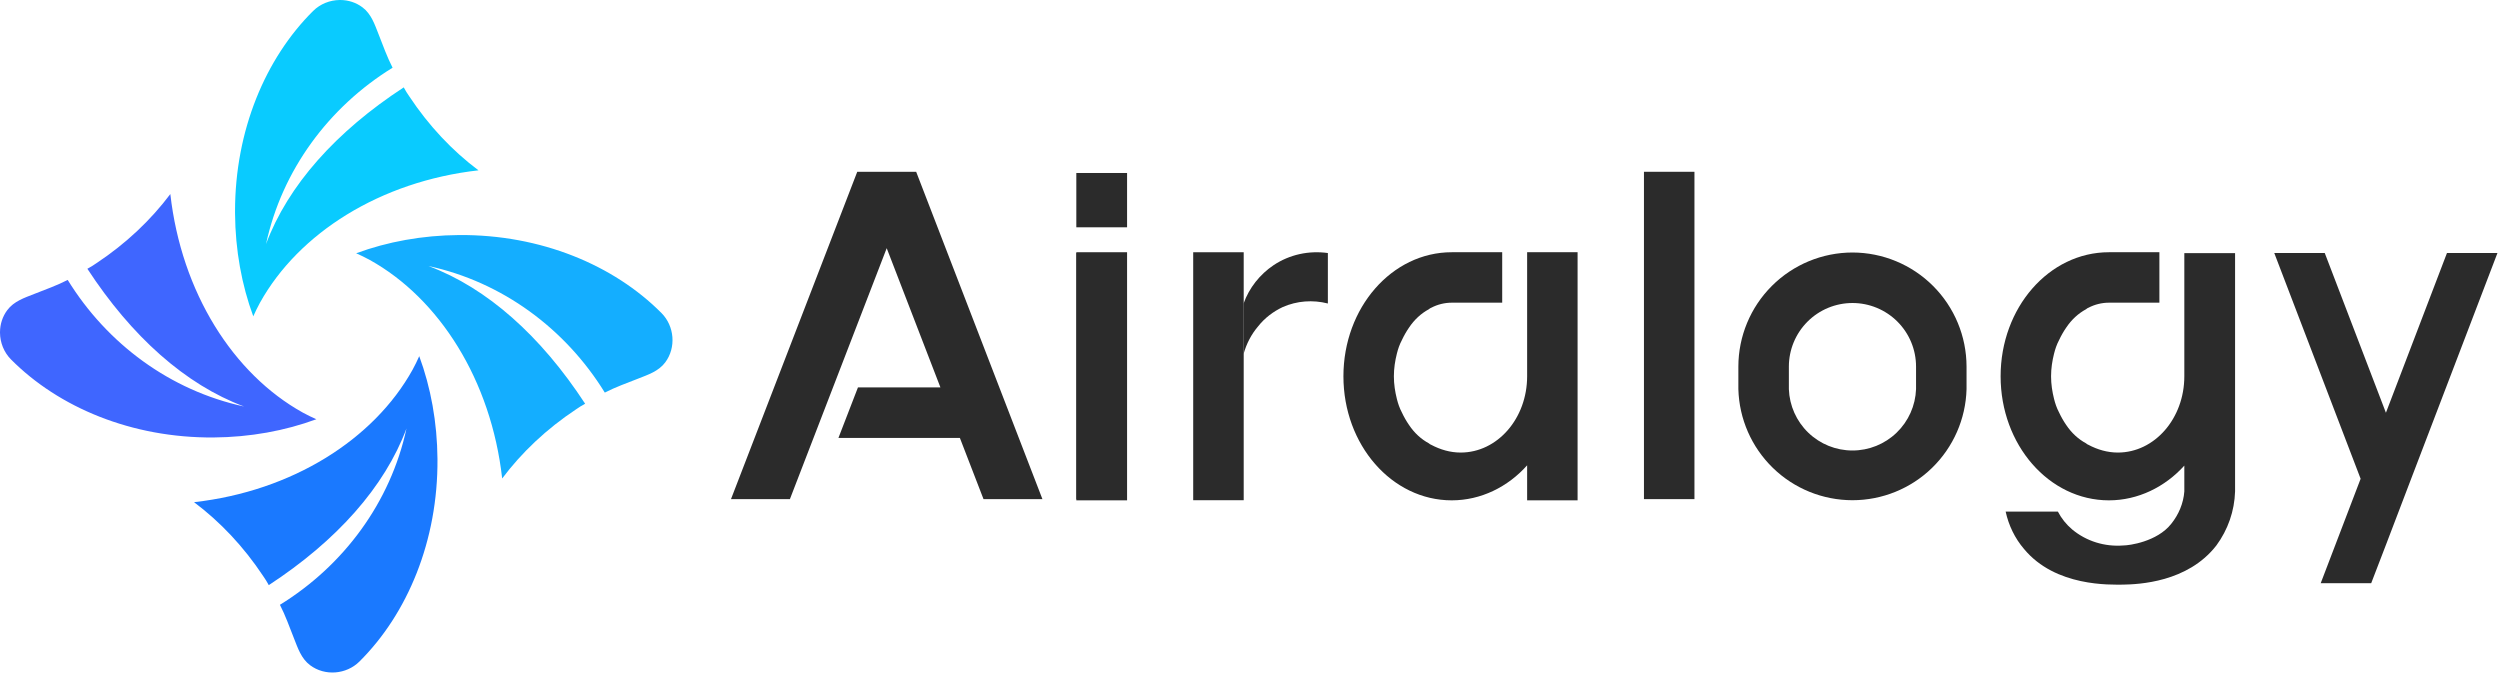
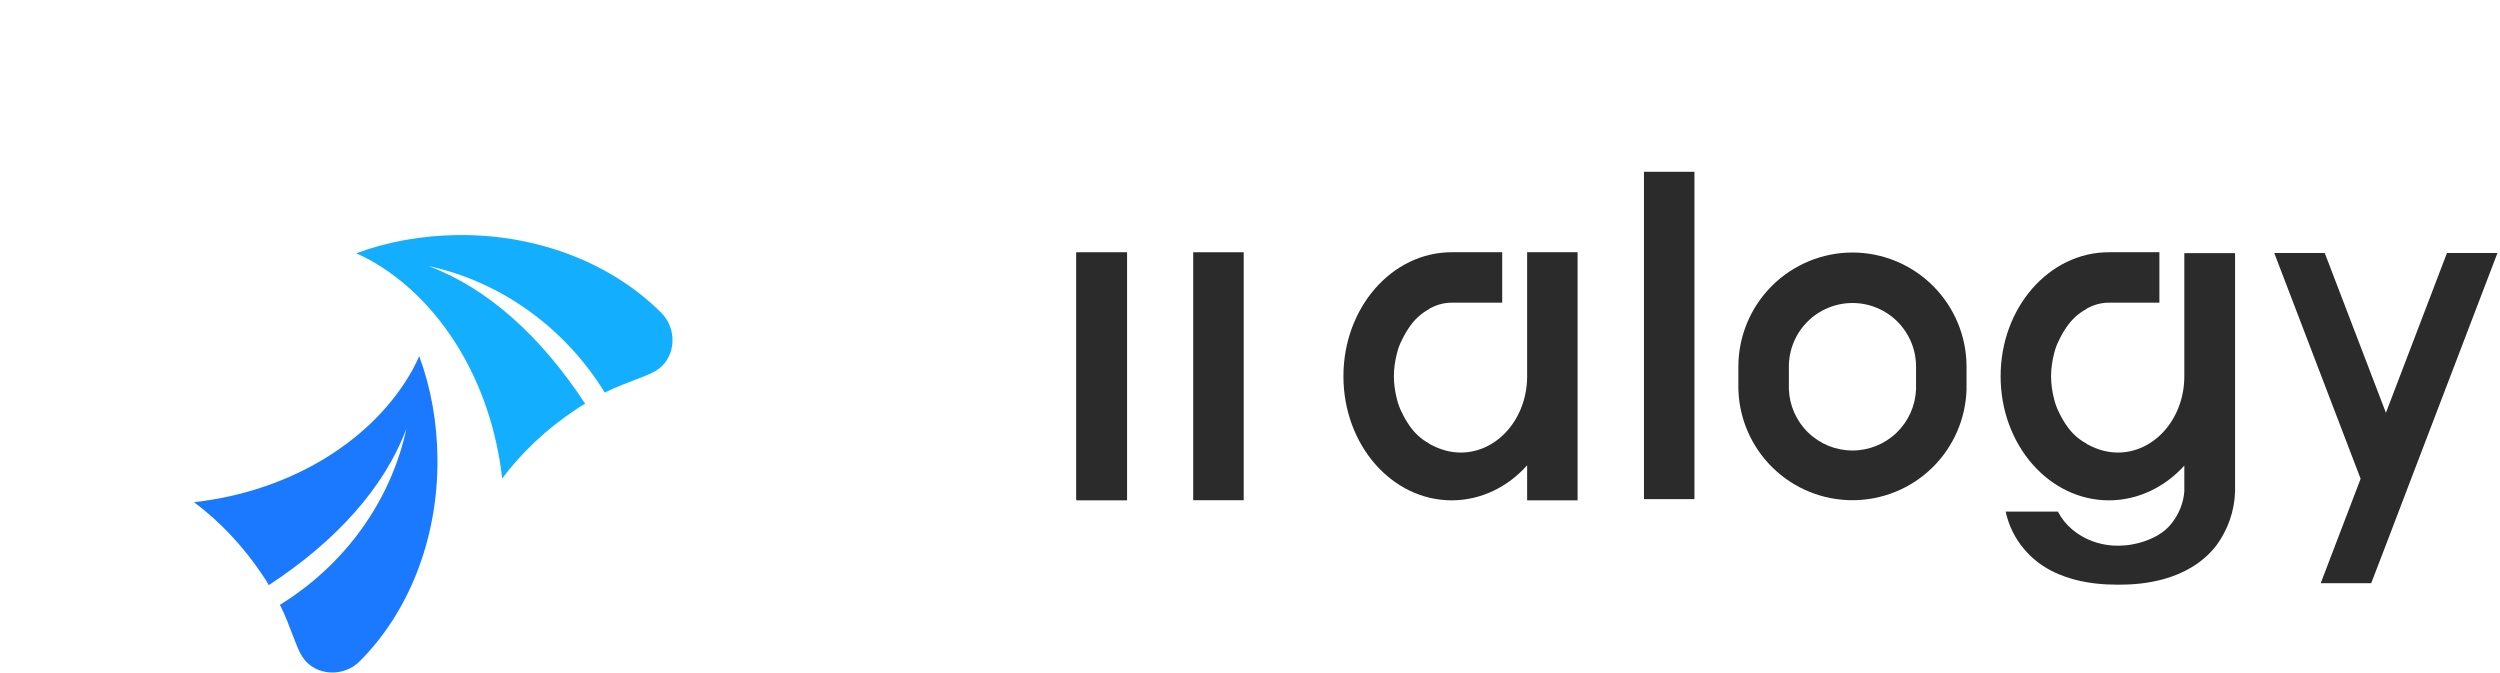
<svg xmlns="http://www.w3.org/2000/svg" width="684px" height="184px" viewBox="0 0 684 184" version="1.1">
  <title>编组</title>
  <g id="页面-1" stroke="none" stroke-width="1" fill="none" fill-rule="evenodd">
    <g id="画板" transform="translate(-98, -72)">
      <g id="编组" transform="translate(98, 72)">
        <g id="编组备份-2">
-           <path d="M38.626,43.116 C35.955,43.142 33.295,44.173 31.328,46.124 L31.328,46.124 C18.184,59.174 9.816,79.168 9.978,101.544 L9.978,101.544 C10.052,111.551 11.805,121.101 14.967,129.671 L14.967,129.671 C15.489,128.426 16.101,127.27 16.8,125.937 L16.8,125.937 C27.376,106.908 49.678,92.752 76.579,89.721 L76.579,89.721 C69.455,84.371 63.03,77.6 57.656,69.491 L57.656,69.491 C57.119,68.697 56.583,67.904 56.133,67.021 L56.133,67.021 C37.624,79.112 24.447,93.823 18.452,109.895 L18.452,109.895 C22.822,89.672 35.626,72.396 53.082,61.641 L53.082,61.641 C51.568,58.7 50.467,55.575 49.254,52.504 L49.254,52.504 C48.179,49.779 47.255,46.939 44.834,45.119 L44.834,45.119 C43.067,43.792 40.953,43.138 38.836,43.116 L38.836,43.116 L38.626,43.116 Z" id="Fill-1备份-2" fill="#3F66FF" transform="translate(43.277, 86.393) rotate(-90) translate(-43.277, -86.393)" />
          <path d="M69.49,126.344 C68.698,126.882 67.904,127.418 67.022,127.868 L67.022,127.868 C79.114,146.377 93.822,159.554 109.896,165.548 L109.896,165.548 C89.671,161.179 72.397,148.375 61.642,130.919 L61.642,130.919 C58.699,132.432 55.576,133.534 52.505,134.747 L52.505,134.747 C49.778,135.822 46.939,136.746 45.121,139.167 L45.121,139.167 C42.074,143.221 42.574,149.096 46.124,152.672 L46.124,152.672 C59.176,165.817 79.167,174.185 101.545,174.022 L101.545,174.022 C111.551,173.948 121.103,172.196 129.67,169.034 L129.67,169.034 C128.427,168.511 127.271,167.9 125.937,167.201 L125.937,167.201 C106.907,156.625 92.752,134.322 89.721,107.422 L89.721,107.422 C84.371,114.546 77.599,120.971 69.49,126.344" id="Fill-3备份-2" fill="#1A79FF" transform="translate(86.393, 140.723) rotate(-90) translate(-86.393, -140.723)" />
          <path d="M167.202,58.065 C156.626,77.094 134.323,91.249 107.422,94.28 L107.422,94.28 C114.546,99.631 120.972,106.402 126.344,114.511 L126.344,114.511 C126.883,115.303 127.419,116.097 127.869,116.979 L127.869,116.979 C146.378,104.888 159.555,90.179 165.548,74.106 L165.548,74.106 C161.18,94.33 148.375,111.605 130.919,122.36 L130.919,122.36 C132.432,125.302 133.535,128.426 134.747,131.497 L134.747,131.497 C135.823,134.223 136.747,137.062 139.167,138.88 L139.167,138.88 C143.221,141.928 149.097,141.427 152.672,137.877 L152.672,137.877 C165.817,124.825 174.186,104.834 174.022,82.457 L174.022,82.457 C173.949,72.45 172.197,62.898 169.034,54.331 L169.034,54.331 C168.513,55.575 167.901,56.731 167.202,58.065" id="Fill-5备份-2" fill="#14AEFF" transform="translate(140.723, 97.608) rotate(-90) translate(-140.723, -97.608)" />
-           <path d="M82.457,9.978 C72.451,10.051 62.9,11.804 54.331,14.967 L54.331,14.967 C55.575,15.488 56.731,16.1 58.064,16.799 L58.064,16.799 C77.093,27.375 91.25,49.677 94.281,76.579 L94.281,76.579 C99.63,69.455 106.402,63.029 114.511,57.656 L114.511,57.656 C115.305,57.117 116.098,56.582 116.98,56.131 L116.98,56.131 C104.889,37.622 90.179,24.445 74.106,18.452 L74.106,18.452 C94.33,22.82 111.605,35.625 122.36,53.082 L122.36,53.082 C125.301,51.568 128.426,50.466 131.497,49.254 L131.497,49.254 C134.223,48.178 137.063,47.254 138.882,44.834 L138.882,44.834 C140.21,43.066 140.865,40.952 140.885,38.833 L140.885,38.833 L140.885,38.624 C140.859,35.954 139.829,33.293 137.877,31.328 L137.877,31.328 C124.952,18.311 105.217,9.976 83.103,9.976 L83.103,9.976 C82.887,9.976 82.673,9.976 82.457,9.978" id="Fill-7备份-2" fill="#09CBFF" transform="translate(97.608, 43.277) rotate(-90) translate(-97.608, -43.277)" />
        </g>
        <g id="编组备份-3" transform="translate(200, 47)" fill="#2B2B2B">
-           <polygon id="Fill-1" points="34.544 0 0 89.557 16.119 89.557 42.603 20.902 57.302 59 34.735 59 29.396 72.814 62.623 72.814 69.088 89.557 85.208 89.557 50.664 0" />
          <polygon id="Fill-2" points="249.787 89.559 263.602 89.559 263.602 0 249.787 0" />
-           <path d="M163.304,22.231 L163.304,36.035 C159.162,34.979 154.858,35.304 150.962,37.009 C148.363,38.227 146.008,40.014 144.221,42.287 C142.355,44.48 141.054,46.997 140.244,49.839 L140.244,36.035 C141.786,31.731 144.708,28.077 148.445,25.56 C152.828,22.637 158.107,21.5 163.304,22.231" id="Fill-3" />
          <polygon id="Fill-5" points="94.518 89.557 108.335 89.557 108.335 22.221 94.518 22.221" />
          <path d="M411.516,22.254 L411.516,87.458 C411.353,92.817 409.567,97.932 406.4,102.236 C398.524,112.386 385.045,112.873 380.822,112.954 C377.493,112.954 362.39,113.604 353.783,103.21 C351.265,100.287 349.56,96.714 348.748,92.979 L363.039,92.979 C364.014,94.847 365.313,96.471 366.937,97.851 C370.835,101.099 375.869,102.642 380.985,102.236 C382.446,102.236 390.16,101.261 394.058,96.308 C396.088,93.791 397.387,90.705 397.631,87.458 L397.631,80.393 C392.352,86.24 384.963,89.894 377.006,89.894 C360.604,89.894 347.368,74.709 347.368,55.952 C347.368,37.195 360.604,22.01 377.006,22.01 L390.81,22.01 L390.81,35.814 L377.006,35.814 C375.057,35.814 373.108,36.301 371.403,37.195 C371.159,37.276 370.916,37.438 370.754,37.601 C368.642,38.738 366.775,40.443 365.313,42.635 C364.582,43.691 363.933,44.828 363.365,46.045 C362.715,47.264 362.309,48.481 361.984,49.781 C361.497,51.73 361.172,53.76 361.172,55.952 C361.172,58.144 361.497,60.174 361.984,62.123 C362.309,63.422 362.715,64.64 363.365,65.858 C363.933,67.076 364.582,68.213 365.313,69.269 C366.775,71.461 368.642,73.166 370.754,74.303 C370.916,74.465 371.159,74.628 371.403,74.709 C373.839,76.008 376.6,76.82 379.442,76.82 C389.511,76.82 397.631,67.482 397.631,55.952 L397.631,22.254 L411.516,22.254 Z" id="Fill-7" />
          <path d="M284.777,31.231 C278.921,37.081 275.628,45.014 275.616,53.29 L275.616,59.48 C275.839,67.612 279.222,75.337 285.053,81.011 C290.881,86.685 298.699,89.859 306.833,89.859 C314.967,89.859 322.781,86.685 328.612,81.011 C334.44,75.337 337.827,67.612 338.046,59.48 L338.046,53.29 C338.034,45.018 334.744,37.088 328.892,31.239 C323.044,25.39 315.113,22.098 306.845,22.086 C298.569,22.092 290.633,25.381 284.777,31.231 Z M319.138,40.995 C322.399,44.256 324.23,48.678 324.23,53.29 L324.23,59.48 C324.064,63.985 322.159,68.25 318.914,71.379 C315.67,74.508 311.341,76.257 306.833,76.257 C302.325,76.257 297.992,74.508 294.747,71.379 C291.502,68.25 289.598,63.985 289.435,59.48 L289.435,53.29 C289.439,48.676 291.275,44.254 294.54,40.994 C297.805,37.734 302.232,35.903 306.845,35.903 C311.454,35.903 315.877,37.735 319.138,40.995 Z" id="Fill-8" />
          <polygon id="Fill-9" points="483.303 22.227 459.695 83.983 452.798 102.061 448.759 112.565 434.945 112.565 445.863 84.001 445.863 83.983 422.24 22.227 436.053 22.227 452.779 65.905 452.779 65.923 452.798 65.905 469.488 22.227" />
-           <polygon id="Fill-10" points="94.482 15.19 108.367 15.19 108.367 0.33 94.482 0.33" />
          <polygon id="Fill-11" points="94.482 89.893 108.367 89.893 108.367 22.01 94.482 22.01" />
          <polygon id="Fill-12" points="126.459 89.859 140.276 89.859 140.276 22.015 126.459 22.015" />
          <path d="M231.628,22.01 L231.628,89.893 L217.824,89.893 L217.824,80.312 C212.546,86.239 205.157,89.893 197.199,89.893 C180.797,89.893 167.561,74.709 167.561,55.952 C167.561,37.195 180.797,22.01 197.199,22.01 L211.003,22.01 L211.003,35.814 L197.199,35.814 C195.251,35.814 193.302,36.301 191.597,37.195 C191.353,37.276 191.109,37.438 190.947,37.601 C188.836,38.738 186.968,40.443 185.507,42.635 C184.776,43.691 184.126,44.828 183.558,46.045 C182.908,47.264 182.502,48.481 182.178,49.781 C181.69,51.729 181.365,53.759 181.365,55.952 C181.365,58.144 181.69,60.174 182.178,62.123 C182.502,63.422 182.908,64.64 183.558,65.858 C184.126,67.076 184.776,68.213 185.507,69.268 C186.968,71.461 188.836,73.166 190.947,74.303 C191.109,74.465 191.353,74.628 191.597,74.709 C194.032,76.008 196.793,76.82 199.635,76.82 C209.704,76.82 217.824,67.482 217.824,55.952 L217.824,22.01 L231.628,22.01 Z" id="Fill-13" />
        </g>
      </g>
    </g>
  </g>
</svg>